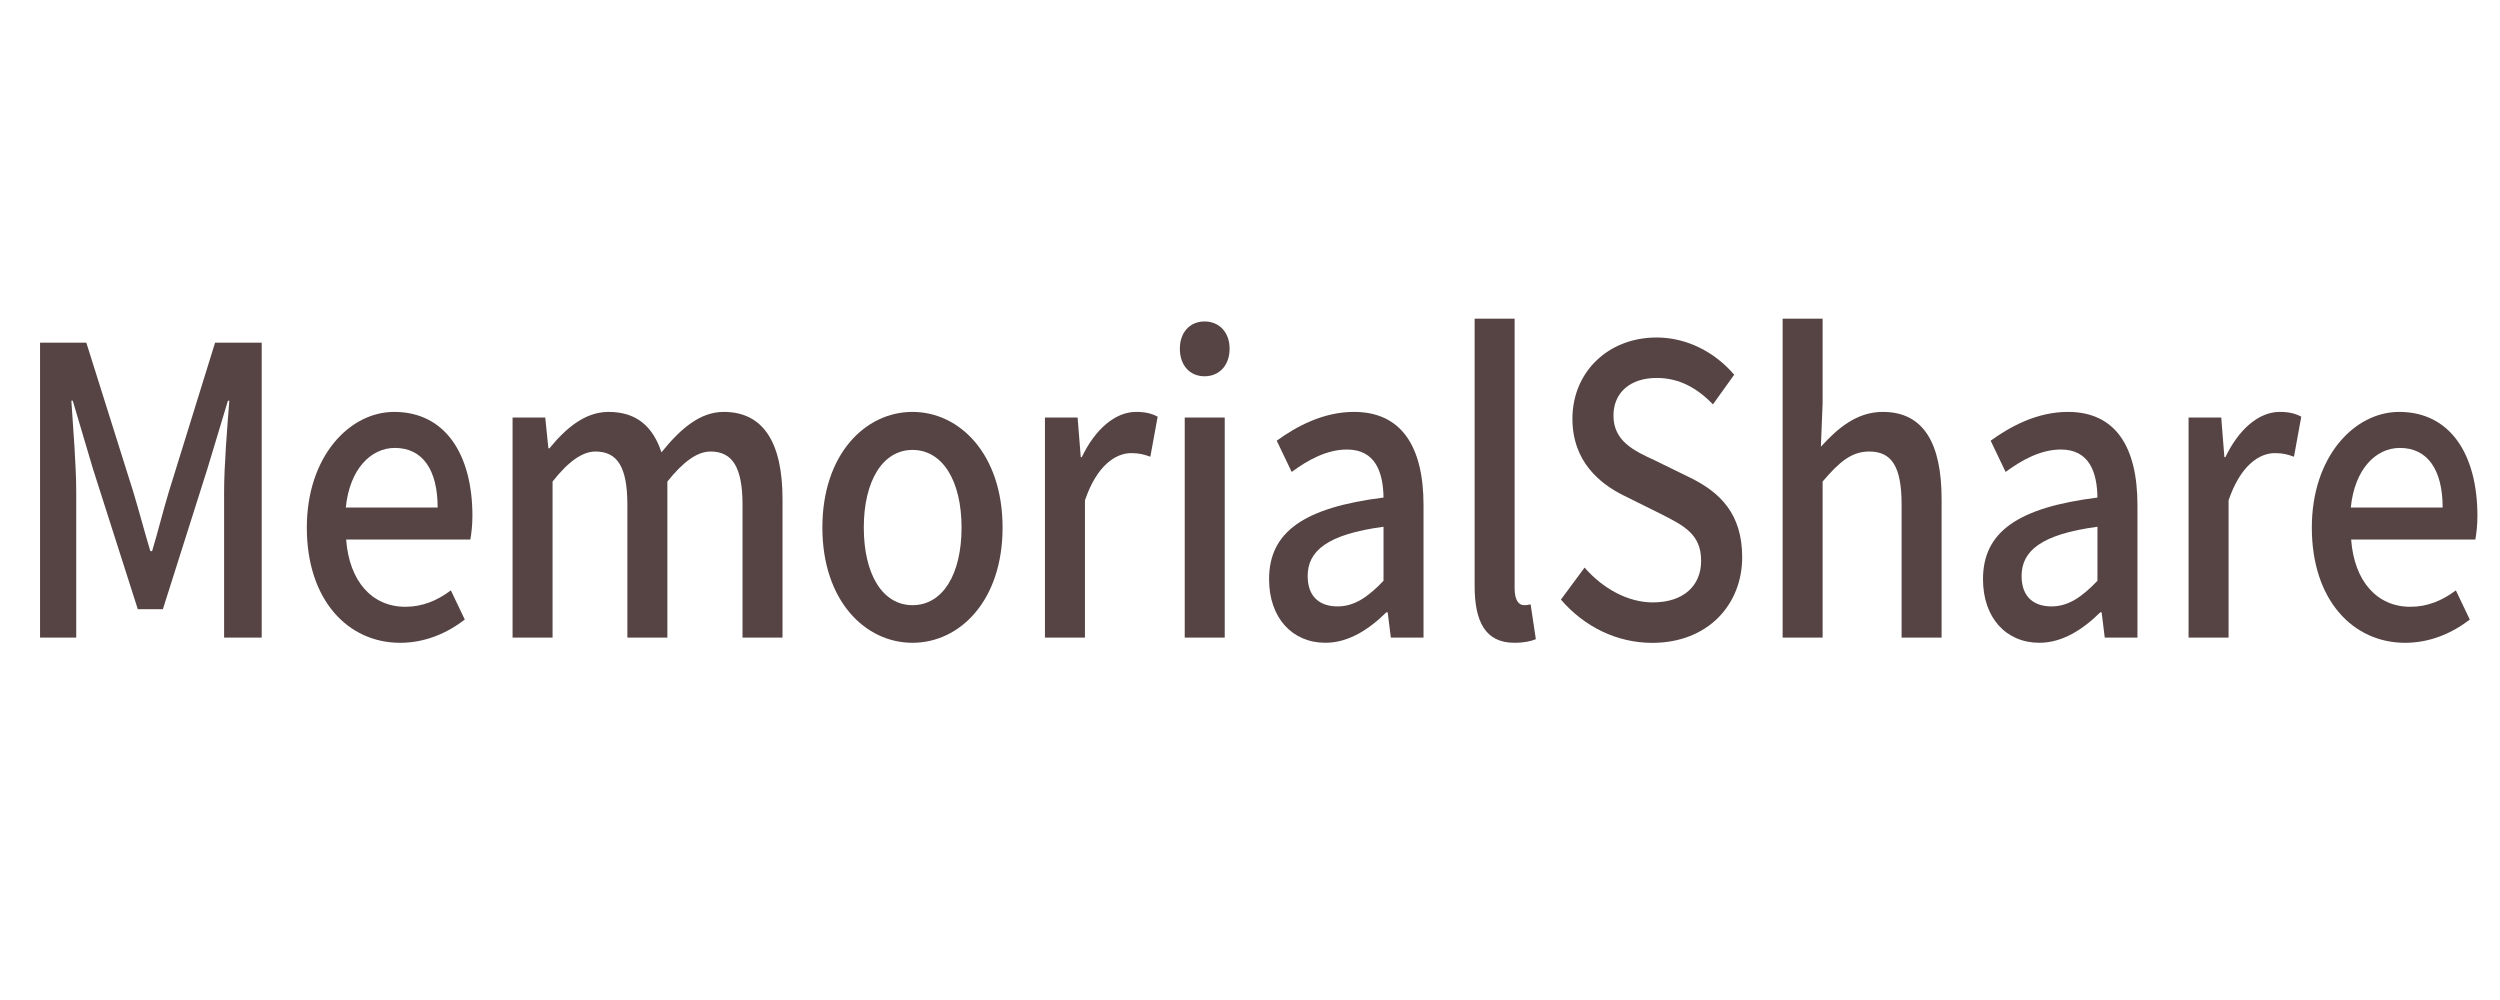
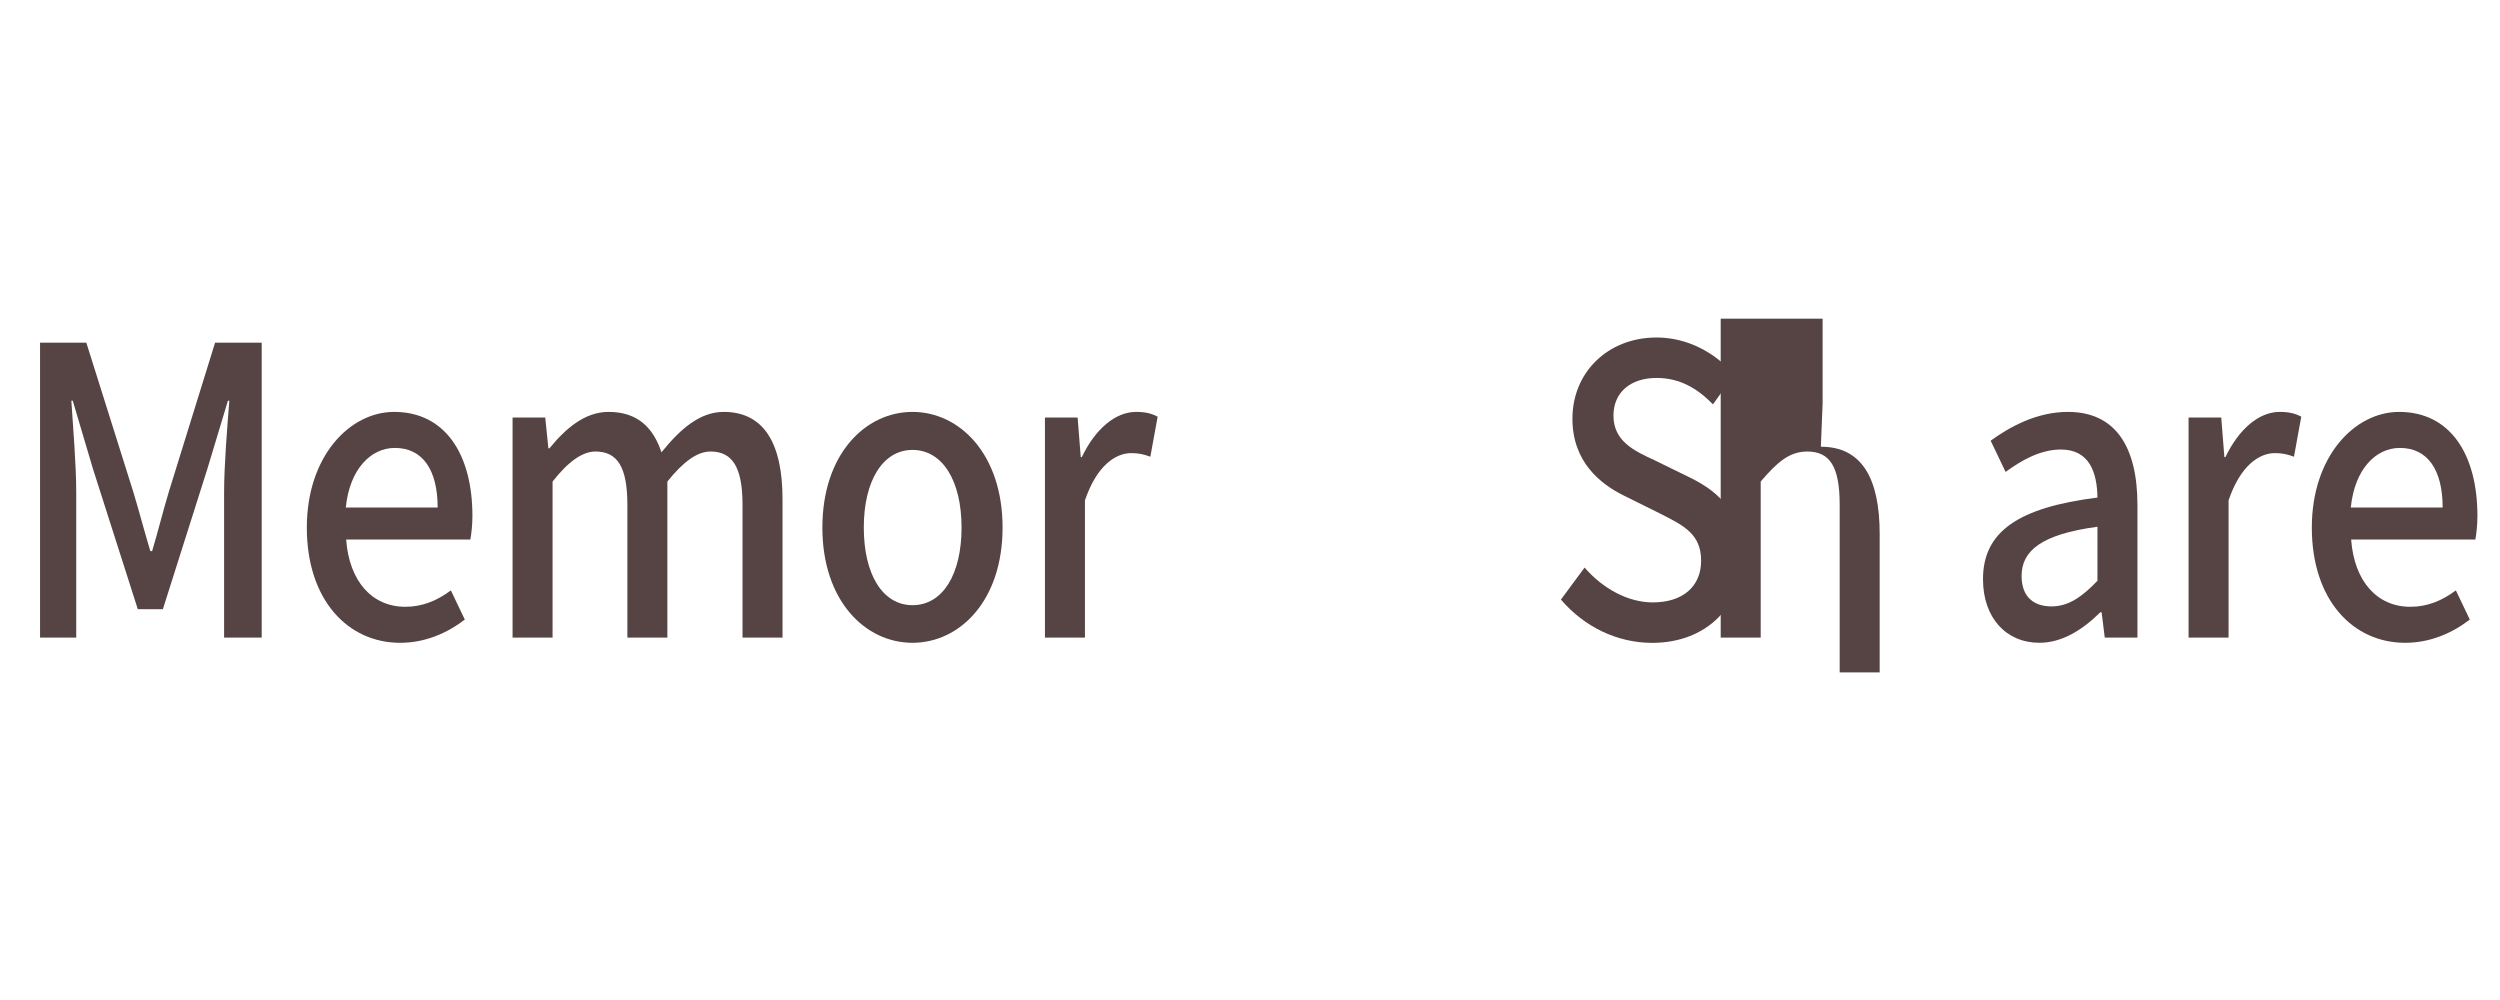
<svg xmlns="http://www.w3.org/2000/svg" version="1.1" id="レイヤー_1" x="0px" y="0px" width="100px" height="40px" viewBox="0 0 100 40" enable-background="new 0 0 100 40" xml:space="preserve">
  <g>
    <g opacity="0">
      <path fill="#E5E2E2" d="M100,34.911C100,37.71,97.71,40,94.911,40H5.089C2.29,40,0,37.71,0,34.911V5.089C0,2.29,2.29,0,5.089,0    h89.821C97.71,0,100,2.29,100,5.089V34.911z" />
    </g>
    <g>
      <g>
        <path fill="#564444" d="M1.602,13.707h1.851l1.879,5.97c0.237,0.784,0.445,1.585,0.682,2.369h0.07     c0.237-0.784,0.431-1.585,0.668-2.369l1.851-5.97h1.865v11.797H8.964v-5.826c0-1.056,0.125-2.577,0.209-3.649H9.117l-0.821,2.721     l-1.781,5.618H5.512l-1.795-5.618L2.91,16.028H2.854c0.07,1.072,0.195,2.593,0.195,3.649v5.826H1.602V13.707z" />
        <path fill="#564444" d="M12.273,21.102c0-2.849,1.712-4.626,3.493-4.626c2.032,0,3.131,1.681,3.131,4.162     c0,0.368-0.042,0.72-0.083,0.944h-4.968c0.125,1.681,1.044,2.689,2.366,2.689c0.682,0,1.266-0.24,1.823-0.656l0.557,1.168     c-0.71,0.544-1.586,0.929-2.588,0.929C13.929,25.712,12.273,24.016,12.273,21.102z M17.506,20.302     c0-1.505-0.598-2.385-1.712-2.385c-0.96,0-1.809,0.848-1.962,2.385H17.506z" />
        <path fill="#564444" d="M20.502,16.701h1.308l0.125,1.232h0.042c0.654-0.8,1.419-1.457,2.366-1.457     c1.141,0,1.781,0.608,2.115,1.617c0.751-0.928,1.531-1.617,2.491-1.617c1.6,0,2.352,1.249,2.352,3.489v5.538h-1.6V20.19     c0-1.521-0.417-2.129-1.28-2.129c-0.529,0-1.085,0.4-1.726,1.201v6.242h-1.6V20.19c0-1.521-0.404-2.129-1.28-2.129     c-0.515,0-1.085,0.4-1.712,1.201v6.242h-1.6V16.701z" />
        <path fill="#564444" d="M32.895,21.102c0-2.929,1.712-4.626,3.604-4.626s3.604,1.697,3.604,4.626c0,2.929-1.712,4.61-3.604,4.61     S32.895,24.031,32.895,21.102z M38.462,21.102c0-1.857-0.751-3.105-1.962-3.105c-1.197,0-1.948,1.249-1.948,3.105     c0,1.873,0.751,3.105,1.948,3.105C37.71,24.207,38.462,22.975,38.462,21.102z" />
        <path fill="#564444" d="M41.797,16.701h1.308l0.125,1.584h0.042c0.543-1.136,1.35-1.809,2.171-1.809     c0.376,0,0.626,0.064,0.863,0.192l-0.292,1.601c-0.264-0.096-0.459-0.144-0.765-0.144c-0.626,0-1.378,0.496-1.851,1.889v5.49     h-1.6V16.701z" />
-         <path fill="#564444" d="M47.194,13.947c0-0.656,0.404-1.089,0.988-1.089s1.002,0.432,1.002,1.089     c0,0.672-0.417,1.104-1.002,1.104S47.194,14.62,47.194,13.947z M47.389,16.701h1.6v8.803h-1.6V16.701z" />
-         <path fill="#564444" d="M50.763,23.167c0-1.889,1.392-2.865,4.578-3.265c-0.014-1.024-0.334-1.921-1.461-1.921     c-0.807,0-1.559,0.416-2.213,0.896l-0.598-1.249c0.793-0.576,1.865-1.152,3.089-1.152c1.906,0,2.783,1.393,2.783,3.729v5.298     h-1.308l-0.125-1.009h-0.056c-0.696,0.688-1.517,1.217-2.435,1.217C51.695,25.712,50.763,24.72,50.763,23.167z M55.341,23.231     V21.07c-2.268,0.304-3.034,0.977-3.034,1.969c0,0.865,0.515,1.217,1.197,1.217C54.172,24.256,54.715,23.887,55.341,23.231z" />
-         <path fill="#564444" d="M58.985,23.439V12.747h1.6v10.788c0,0.496,0.181,0.672,0.376,0.672c0.07,0,0.125,0,0.264-0.032     l0.209,1.392c-0.195,0.08-0.459,0.144-0.863,0.144C59.416,25.712,58.985,24.864,58.985,23.439z" />
        <path fill="#564444" d="M62.437,23.983l0.946-1.28c0.738,0.848,1.74,1.393,2.728,1.393c1.239,0,1.934-0.672,1.934-1.665     c0-1.073-0.696-1.408-1.642-1.889l-1.419-0.704c-0.988-0.48-2.087-1.376-2.087-3.089c0-1.857,1.419-3.249,3.368-3.249     c1.197,0,2.324,0.576,3.103,1.489l-0.849,1.185c-0.64-0.656-1.35-1.056-2.254-1.056c-1.044,0-1.726,0.576-1.726,1.505     c0,1.024,0.821,1.409,1.656,1.793l1.406,0.688c1.211,0.592,2.087,1.457,2.087,3.185c0,1.889-1.364,3.426-3.604,3.426     C64.677,25.712,63.369,25.072,62.437,23.983z" />
-         <path fill="#564444" d="M71.305,12.747h1.6v3.377l-0.07,1.745c0.668-0.736,1.433-1.393,2.477-1.393     c1.628,0,2.352,1.249,2.352,3.489v5.538h-1.6V20.19c0-1.521-0.39-2.129-1.294-2.129c-0.71,0-1.197,0.416-1.865,1.201v6.242h-1.6     V12.747z" />
+         <path fill="#564444" d="M71.305,12.747h1.6v3.377l-0.07,1.745c1.628,0,2.352,1.249,2.352,3.489v5.538h-1.6V20.19c0-1.521-0.39-2.129-1.294-2.129c-0.71,0-1.197,0.416-1.865,1.201v6.242h-1.6     V12.747z" />
        <path fill="#564444" d="M79.32,23.167c0-1.889,1.392-2.865,4.578-3.265c-0.014-1.024-0.334-1.921-1.461-1.921     c-0.807,0-1.559,0.416-2.213,0.896l-0.598-1.249c0.793-0.576,1.865-1.152,3.089-1.152c1.906,0,2.783,1.393,2.783,3.729v5.298     h-1.308l-0.125-1.009H84.01c-0.696,0.688-1.517,1.217-2.435,1.217C80.252,25.712,79.32,24.72,79.32,23.167z M83.898,23.231V21.07     c-2.268,0.304-3.034,0.977-3.034,1.969c0,0.865,0.515,1.217,1.197,1.217C82.729,24.256,83.272,23.887,83.898,23.231z" />
        <path fill="#564444" d="M87.542,16.701h1.308l0.125,1.584h0.042c0.543-1.136,1.35-1.809,2.171-1.809     c0.376,0,0.626,0.064,0.863,0.192l-0.292,1.601c-0.264-0.096-0.459-0.144-0.765-0.144c-0.626,0-1.378,0.496-1.851,1.889v5.49     h-1.6V16.701z" />
        <path fill="#564444" d="M92.473,21.102c0-2.849,1.712-4.626,3.493-4.626c2.032,0,3.131,1.681,3.131,4.162     c0,0.368-0.042,0.72-0.083,0.944h-4.968c0.125,1.681,1.044,2.689,2.366,2.689c0.682,0,1.266-0.24,1.823-0.656l0.557,1.168     c-0.71,0.544-1.586,0.929-2.588,0.929C94.129,25.712,92.473,24.016,92.473,21.102z M97.706,20.302     c0-1.505-0.598-2.385-1.712-2.385c-0.96,0-1.809,0.848-1.962,2.385H97.706z" />
      </g>
    </g>
  </g>
</svg>